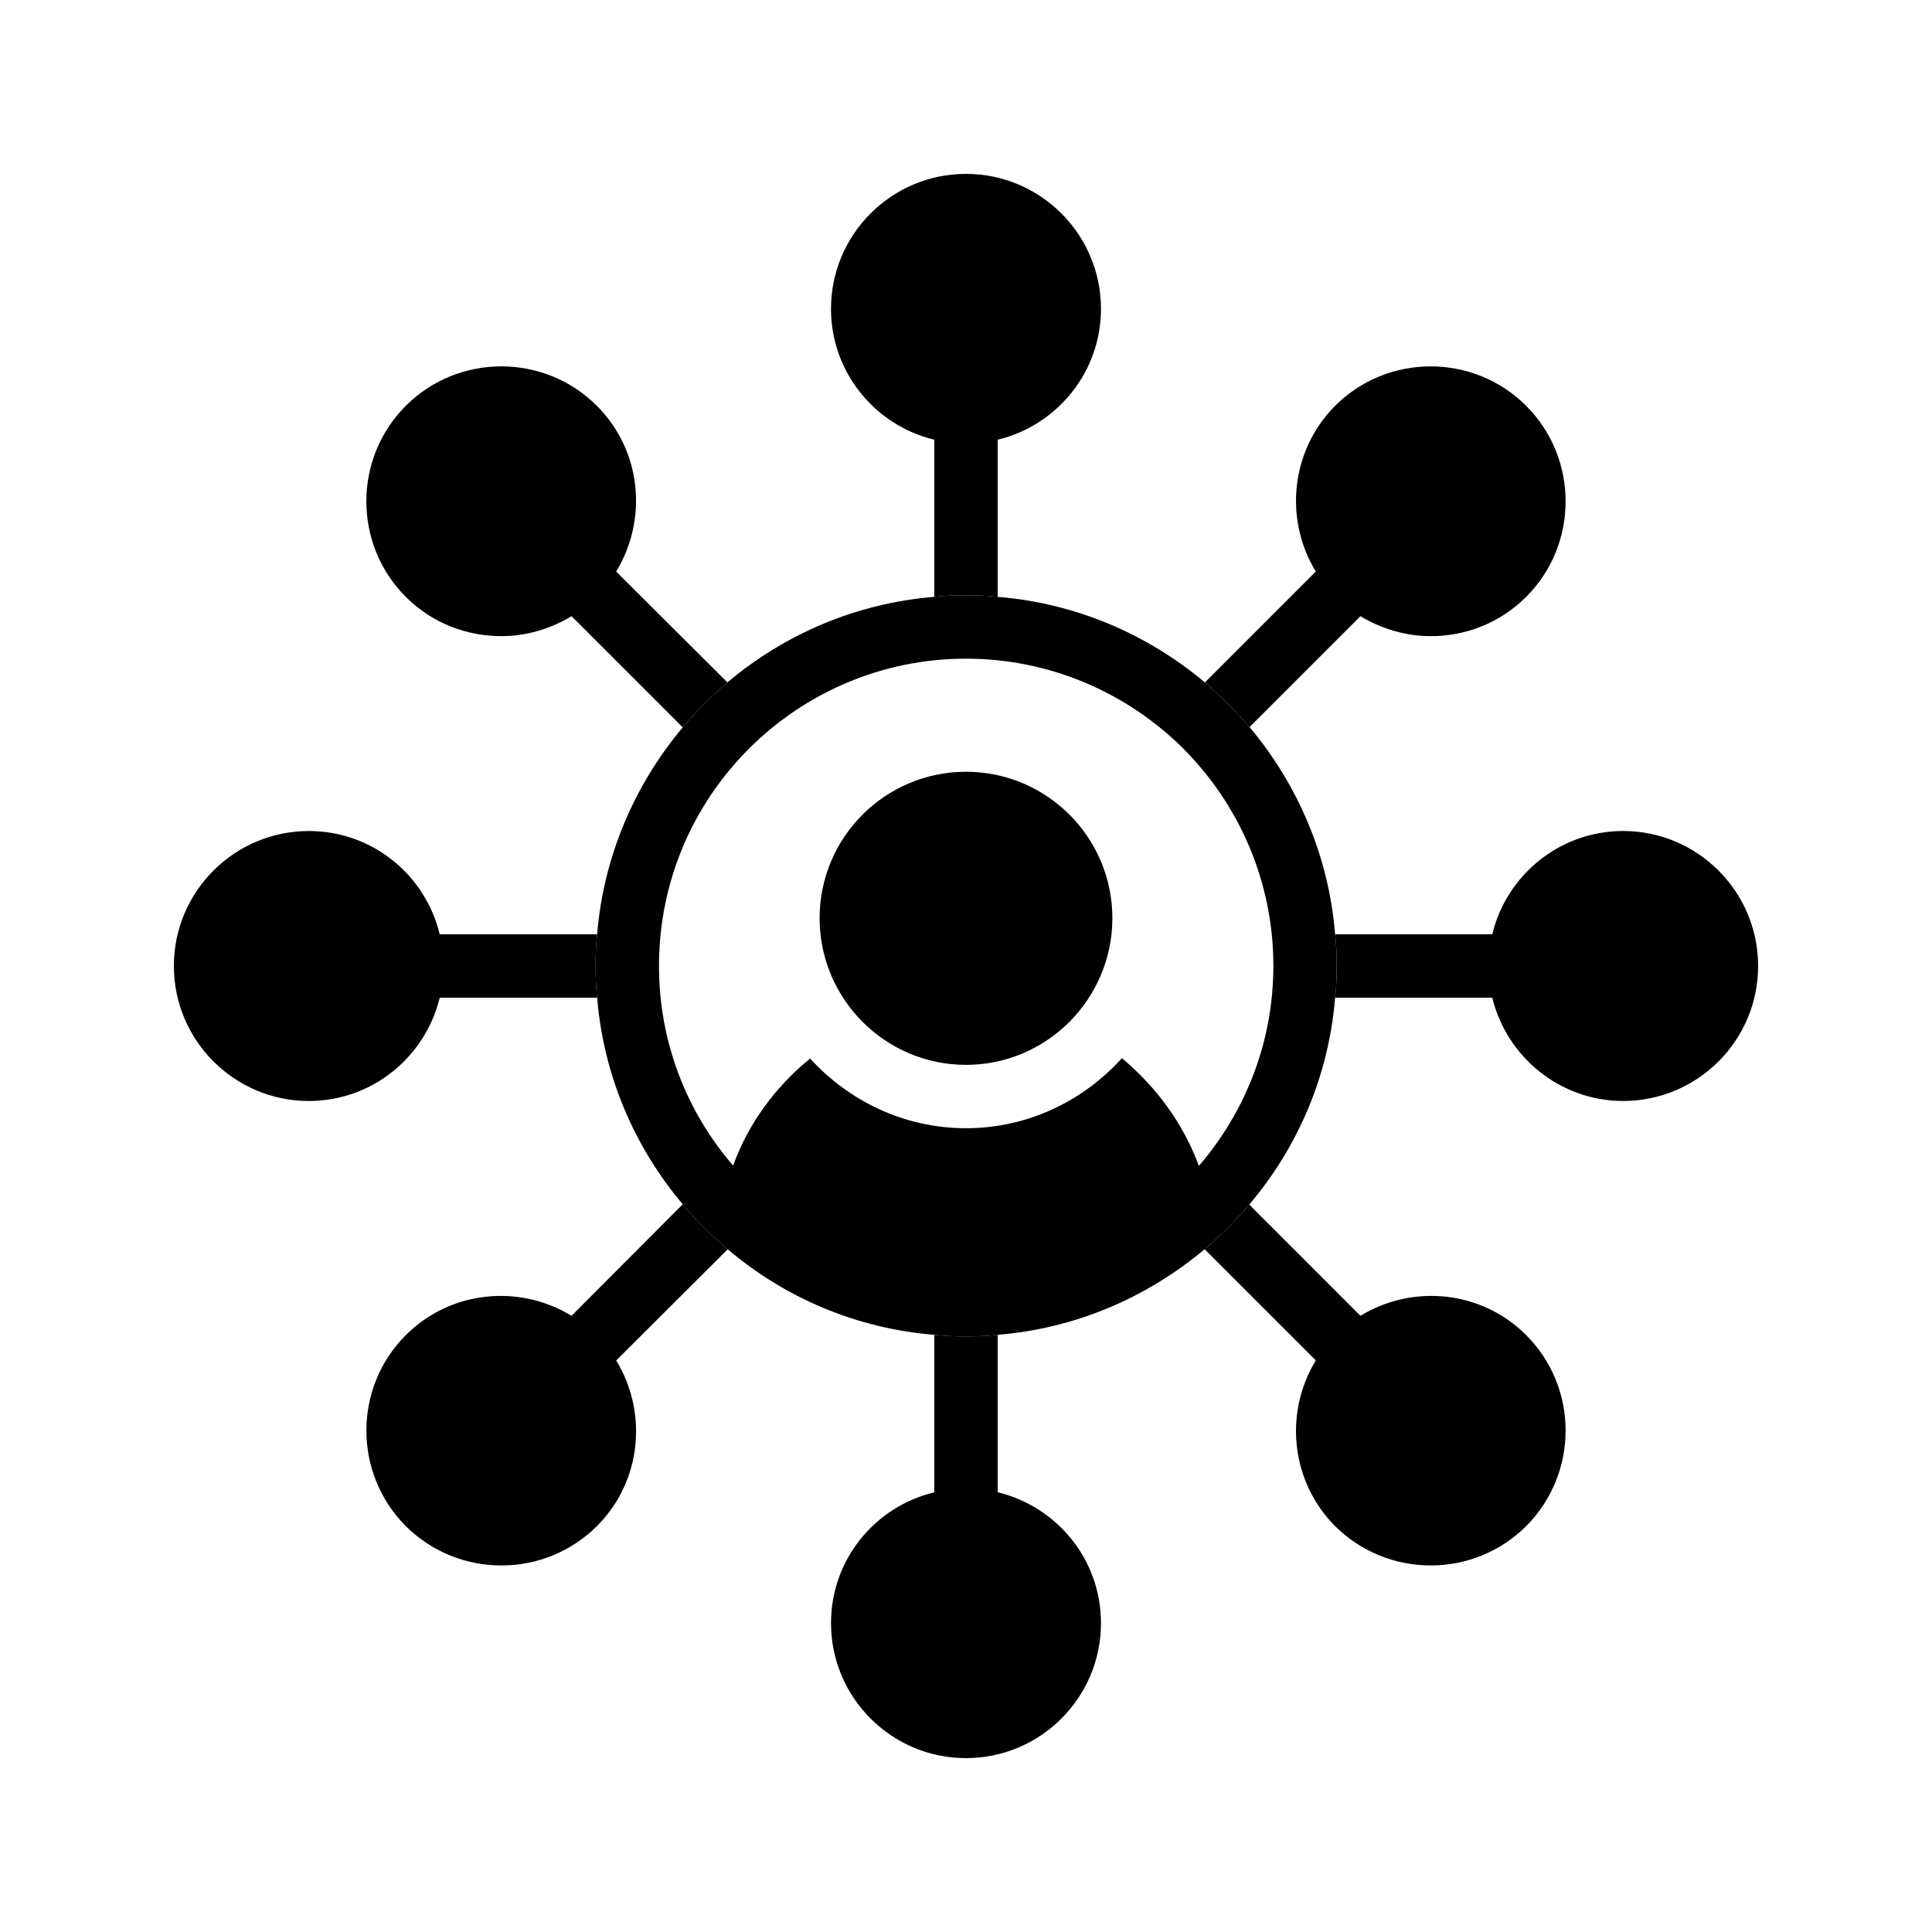
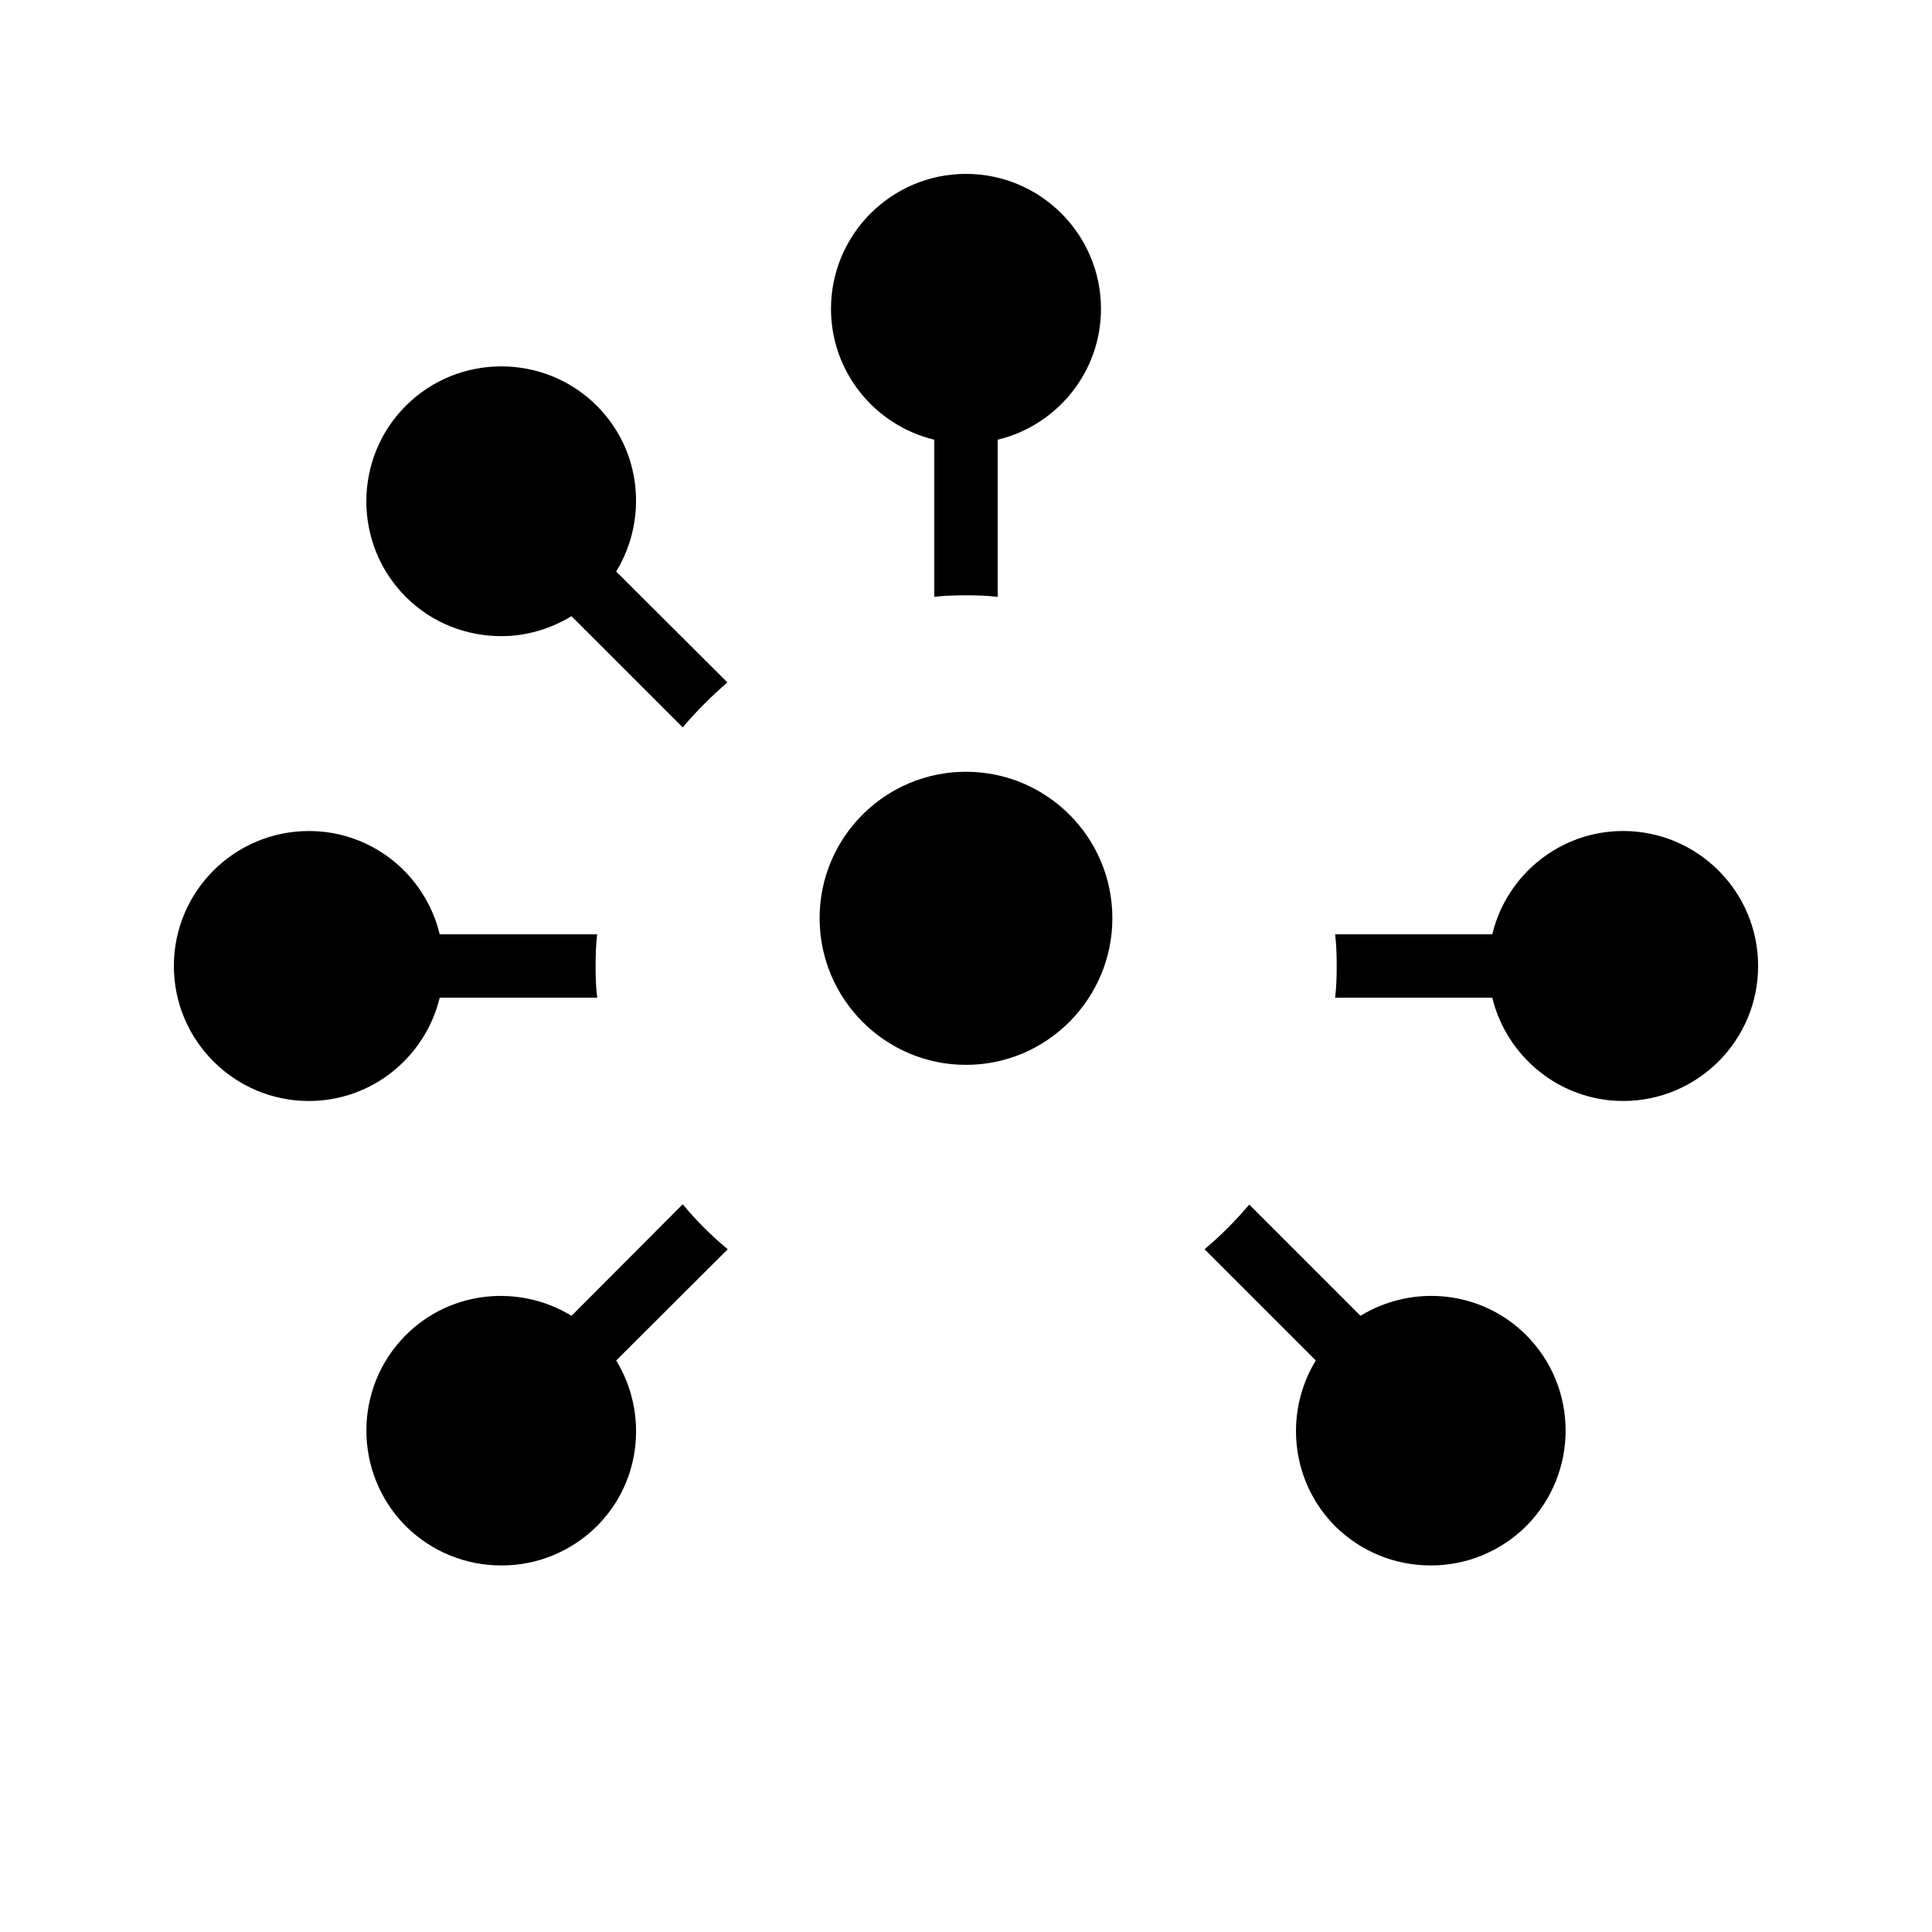
<svg xmlns="http://www.w3.org/2000/svg" fill="#000000" width="800px" height="800px" version="1.1" viewBox="144 144 512 512">
  <g>
    <path d="m301.84 400c0 2.856 0.082 5.625 0.418 8.398h-41.73c-3.777 15.617-17.801 27.375-34.68 27.375-19.73-0.004-35.77-16.043-35.77-35.773 0-19.734 16.039-35.77 35.77-35.77 16.879 0 30.898 11.672 34.68 27.375h41.73c-0.336 2.766-0.418 5.539-0.418 8.395z" />
    <path d="m307.3 504.54c8.398 13.77 6.801 31.992-5.121 43.914-6.801 6.719-15.785 10.41-25.273 10.41-9.574 0-18.559-3.695-25.359-10.41-13.938-14.023-13.938-36.695 0-50.633 11.922-11.922 30.145-13.52 43.914-5.121l29.473-29.559c3.609 4.367 7.559 8.312 11.922 11.922z" />
    <path d="m336.77 324.85c-4.281 3.695-8.23 7.641-11.84 11.922l-29.473-29.473c-5.711 3.441-12.09 5.289-18.559 5.289-9.238 0-18.391-3.441-25.359-10.41-13.938-13.938-13.938-36.695 0-50.633s36.695-13.938 50.633 0c11.922 11.922 13.52 30.145 5.121 43.914z" />
-     <path d="m435.77 574.15c0 19.734-16.039 35.77-35.77 35.77-19.734 0-35.77-16.039-35.77-35.77 0-16.879 11.672-30.898 27.375-34.68v-41.73c2.769 0.336 5.543 0.418 8.398 0.418 2.856 0 5.625-0.082 8.398-0.418v41.73c15.695 3.781 27.367 17.801 27.367 34.68z" />
    <path d="m435.77 225.85c0 16.793-11.672 30.898-27.375 34.68v41.648c-2.769-0.336-5.543-0.418-8.398-0.418-2.856 0-5.625 0.082-8.398 0.418v-41.648c-15.703-3.777-27.375-17.887-27.375-34.68 0.004-19.73 16.043-35.77 35.777-35.77 19.73 0 35.77 16.039 35.77 35.77z" />
    <path d="m548.45 548.45c-6.801 6.719-15.785 10.41-25.273 10.41-9.574 0-18.559-3.695-25.359-10.41-11.84-11.922-13.52-30.145-5.121-43.914l-29.473-29.473c4.281-3.609 8.23-7.559 11.84-11.84l29.473 29.473c13.77-8.398 31.992-6.801 43.914 5.121 13.941 13.941 13.941 36.613 0 50.633z" />
-     <path d="m548.45 302.18c-6.969 6.969-16.121 10.41-25.273 10.41-6.465 0-12.93-1.848-18.641-5.289l-29.391 29.391c-3.695-4.199-7.641-8.145-11.84-11.84l29.391-29.391c-8.398-13.77-6.719-31.992 5.121-43.914 13.938-13.938 36.695-13.938 50.633 0 13.941 13.938 13.941 36.695 0 50.633z" />
    <path d="m609.92 400c0 19.734-16.039 35.77-35.77 35.77-16.793 0-30.898-11.754-34.68-27.375h-41.648c0.336-2.769 0.418-5.543 0.418-8.398 0-2.856-0.082-5.625-0.418-8.398h41.648c3.777-15.703 17.887-27.375 34.68-27.375 19.734 0.004 35.77 16.043 35.77 35.777z" />
-     <path d="m497.82 391.6c-1.68-20.824-9.992-39.801-22.672-54.914-3.695-4.199-7.641-8.145-11.84-11.84-15.113-12.68-34.09-20.992-54.914-22.672-2.769-0.336-5.543-0.418-8.398-0.418-2.856 0-5.625 0.082-8.398 0.418-20.824 1.68-39.801 9.992-54.832 22.672-4.281 3.695-8.23 7.641-11.84 11.922-12.68 15.113-20.992 34.09-22.672 54.832-0.336 2.769-0.418 5.543-0.418 8.398s0.082 5.625 0.418 8.398c1.68 20.738 9.992 39.719 22.672 54.746 3.609 4.367 7.559 8.312 11.922 11.922 15.031 12.762 33.922 20.992 54.746 22.672 2.769 0.336 5.543 0.418 8.398 0.418 2.856 0 5.625-0.082 8.398-0.418 20.824-1.68 39.719-9.992 54.832-22.672 4.281-3.609 8.23-7.559 11.84-11.84 12.762-15.031 21.074-34.008 22.754-54.832 0.336-2.769 0.418-5.543 0.418-8.398 0.008-2.852-0.078-5.625-0.414-8.395zm-36.105 61.383c-4.113-11.25-11.336-20.992-20.402-28.551-10.242 11.336-24.938 18.559-41.312 18.559s-31.066-7.223-41.312-18.473c-9.07 7.391-16.375 17.129-20.402 28.383-12.258-14.191-19.648-32.664-19.648-52.898 0-22.504 9.07-42.824 23.848-57.602 14.695-14.695 35.098-23.848 57.52-23.848 22.418 0 42.824 9.152 57.602 23.848 14.695 14.777 23.848 35.098 23.848 57.602-0.004 20.23-7.481 38.703-19.738 52.98z" />
    <path d="m438.79 387.32c0 21.41-17.383 38.879-38.793 38.879s-38.793-17.465-38.793-38.879c0-21.41 17.383-38.793 38.793-38.793s38.793 17.379 38.793 38.793z" />
  </g>
</svg>